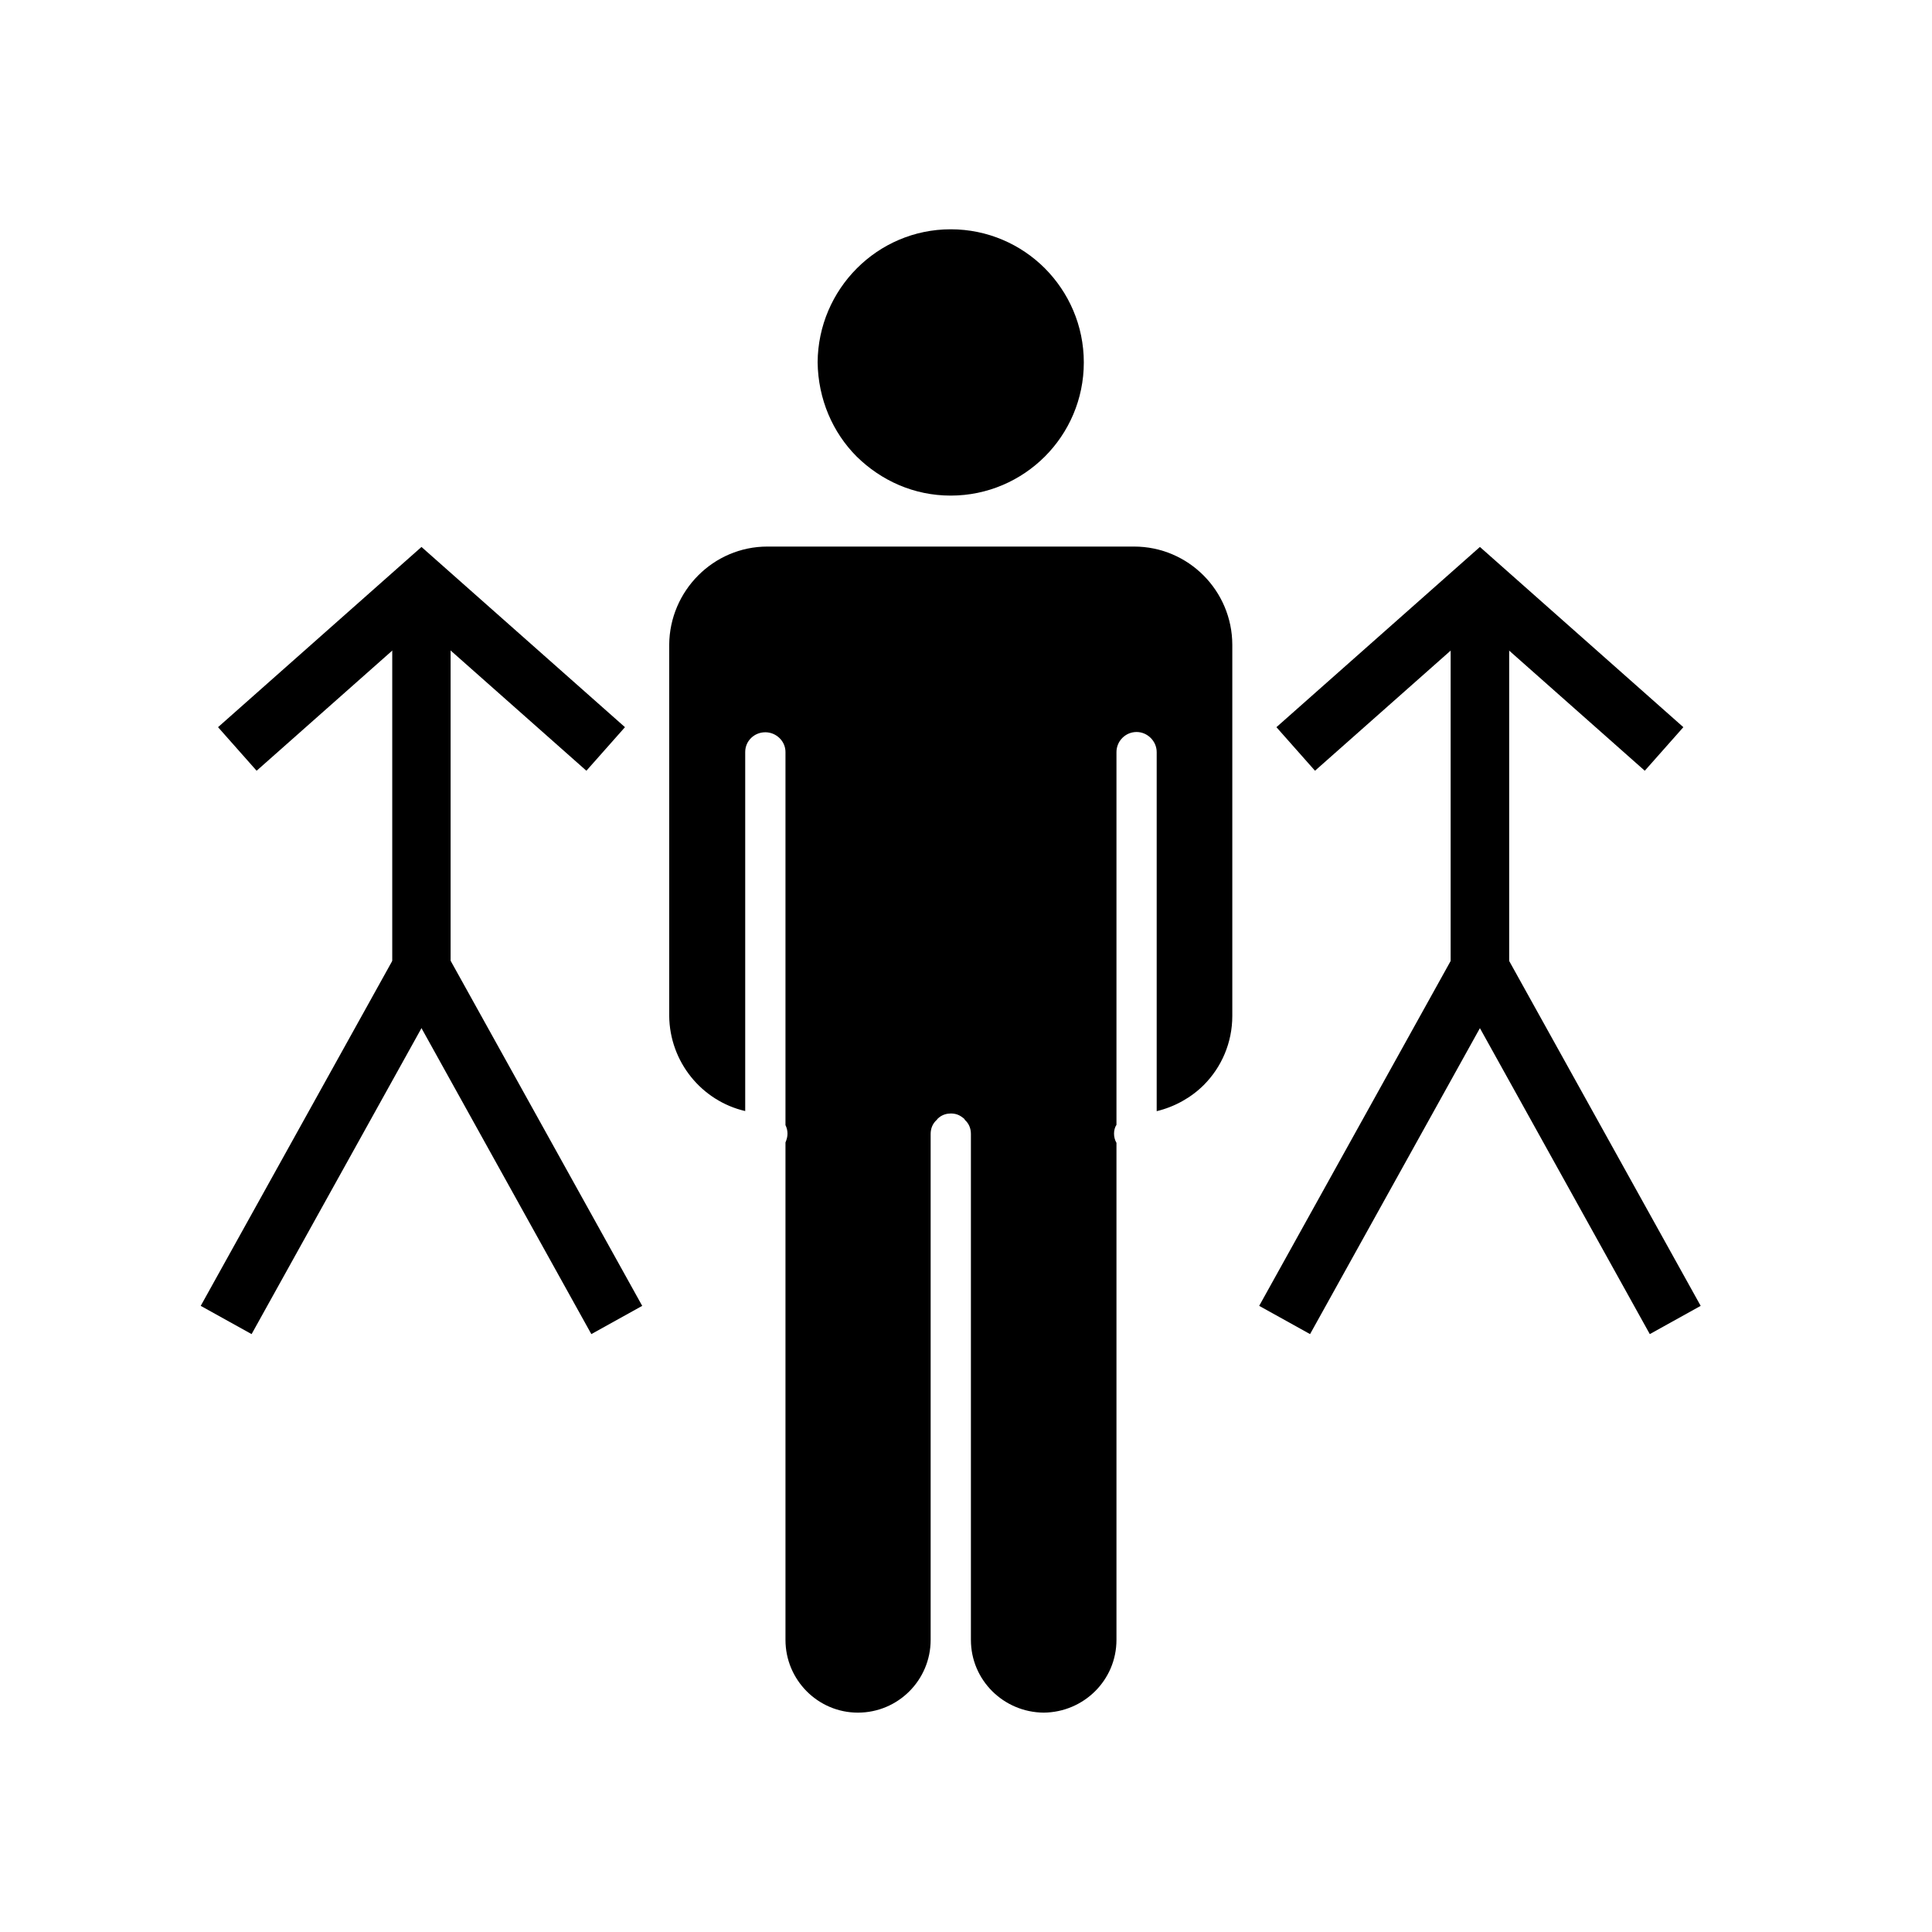
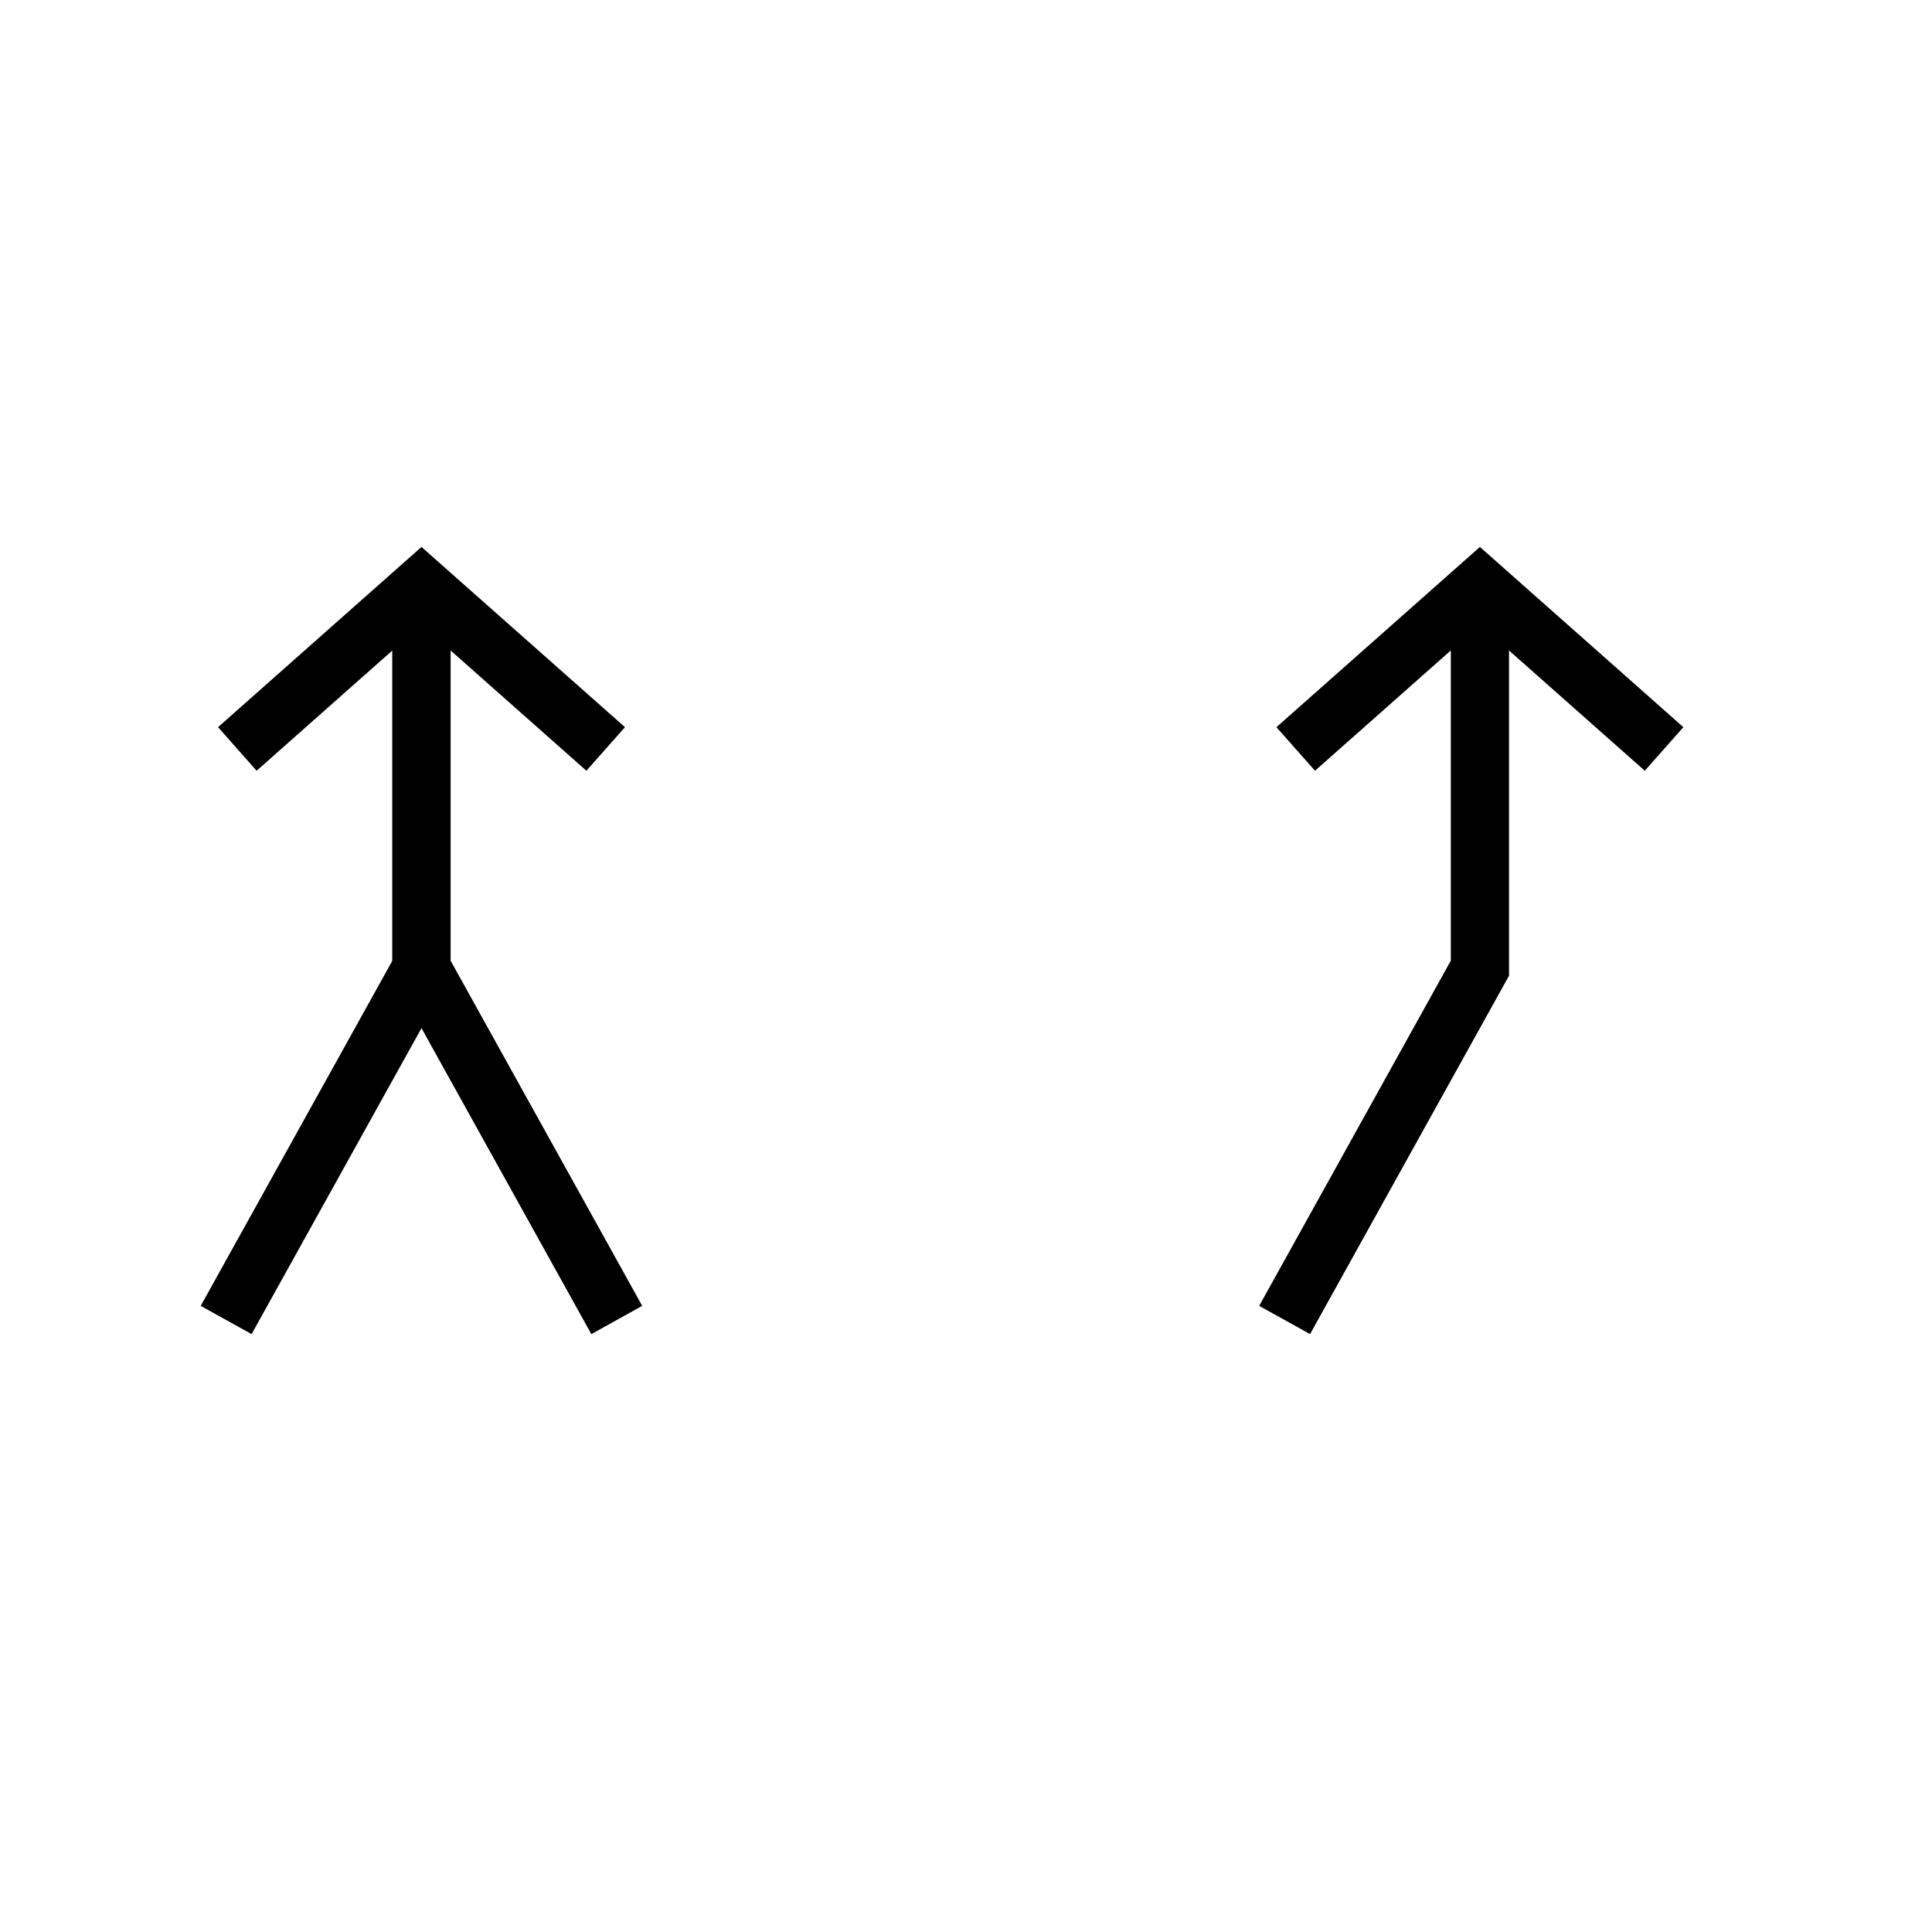
<svg xmlns="http://www.w3.org/2000/svg" version="1.1" width="50" height="50" viewBox="0 0 50 50" xml:space="preserve">
  <g transform="translate(-50,-4150)">
-     <path d="M74.604,4162.826c0.955,0,1.816-0.391,2.436-1.01c0.619-0.619,1.009-1.48,1.009-2.436c0-0.957-0.391-1.816-1.009-2.437    c-0.619-0.619-1.48-1.009-2.436-1.009c-1.897,0-3.431,1.548-3.444,3.443c0.013,0.955,0.39,1.816,1.009,2.437    C72.801,4162.436,73.649,4162.826,74.604,4162.826z M79.35,4164.145h-9.491c-1.395,0-2.529,1.144-2.54,2.539v9.604    c0.011,1.196,0.843,2.206,1.967,2.466v-9.293c0-0.281,0.229-0.51,0.521-0.51c0.281,0,0.521,0.229,0.521,0.51v9.657    c0.031,0.063,0.052,0.136,0.052,0.22c0,0.082-0.021,0.155-0.052,0.229v12.873c0,1.04,0.843,1.883,1.874,1.883    c1.041,0,1.883-0.843,1.883-1.883v-13.092c0-0.146,0.053-0.271,0.157-0.365c0.021-0.029,0.042-0.051,0.073-0.072    c0.083-0.063,0.188-0.094,0.291-0.094c0.115,0,0.208,0.031,0.292,0.094c0.031,0.021,0.063,0.043,0.073,0.072    c0.104,0.094,0.156,0.219,0.156,0.365v13.092c0,1.04,0.843,1.873,1.883,1.883c1.041-0.01,1.884-0.843,1.884-1.883v-12.863    c-0.042-0.071-0.063-0.155-0.063-0.238s0.021-0.167,0.063-0.229v-9.646c0-0.281,0.229-0.52,0.521-0.52    c0.281,0,0.52,0.237,0.52,0.52v9.293c0.469-0.113,0.895-0.354,1.218-0.676c0.458-0.459,0.739-1.093,0.739-1.79v-9.604    C81.889,4165.287,80.754,4164.145,79.35,4164.145z" />
    <polyline fill="none" points="65.675,4169.383 60.908,4165.161 56.142,4169.383    " stroke="#000000" stroke-width="1.506" />
    <polyline fill="none" points="60.908,4165.161 60.908,4175.057 55.853,4184.161    " stroke="#000000" stroke-width="1.506" />
    <polyline fill="none" points="60.908,4165.161 60.908,4175.057 65.962,4184.161    " stroke="#000000" stroke-width="1.506" />
    <polyline fill="none" points="83.533,4169.383 88.3,4165.161 93.066,4169.383    " stroke="#000000" stroke-width="1.506" />
-     <polyline fill="none" points="88.3,4165.161 88.3,4175.057 93.355,4184.161    " stroke="#000000" stroke-width="1.506" />
    <polyline fill="none" points="88.3,4165.161 88.3,4175.057 83.246,4184.161    " stroke="#000000" stroke-width="1.506" />
  </g>
</svg>